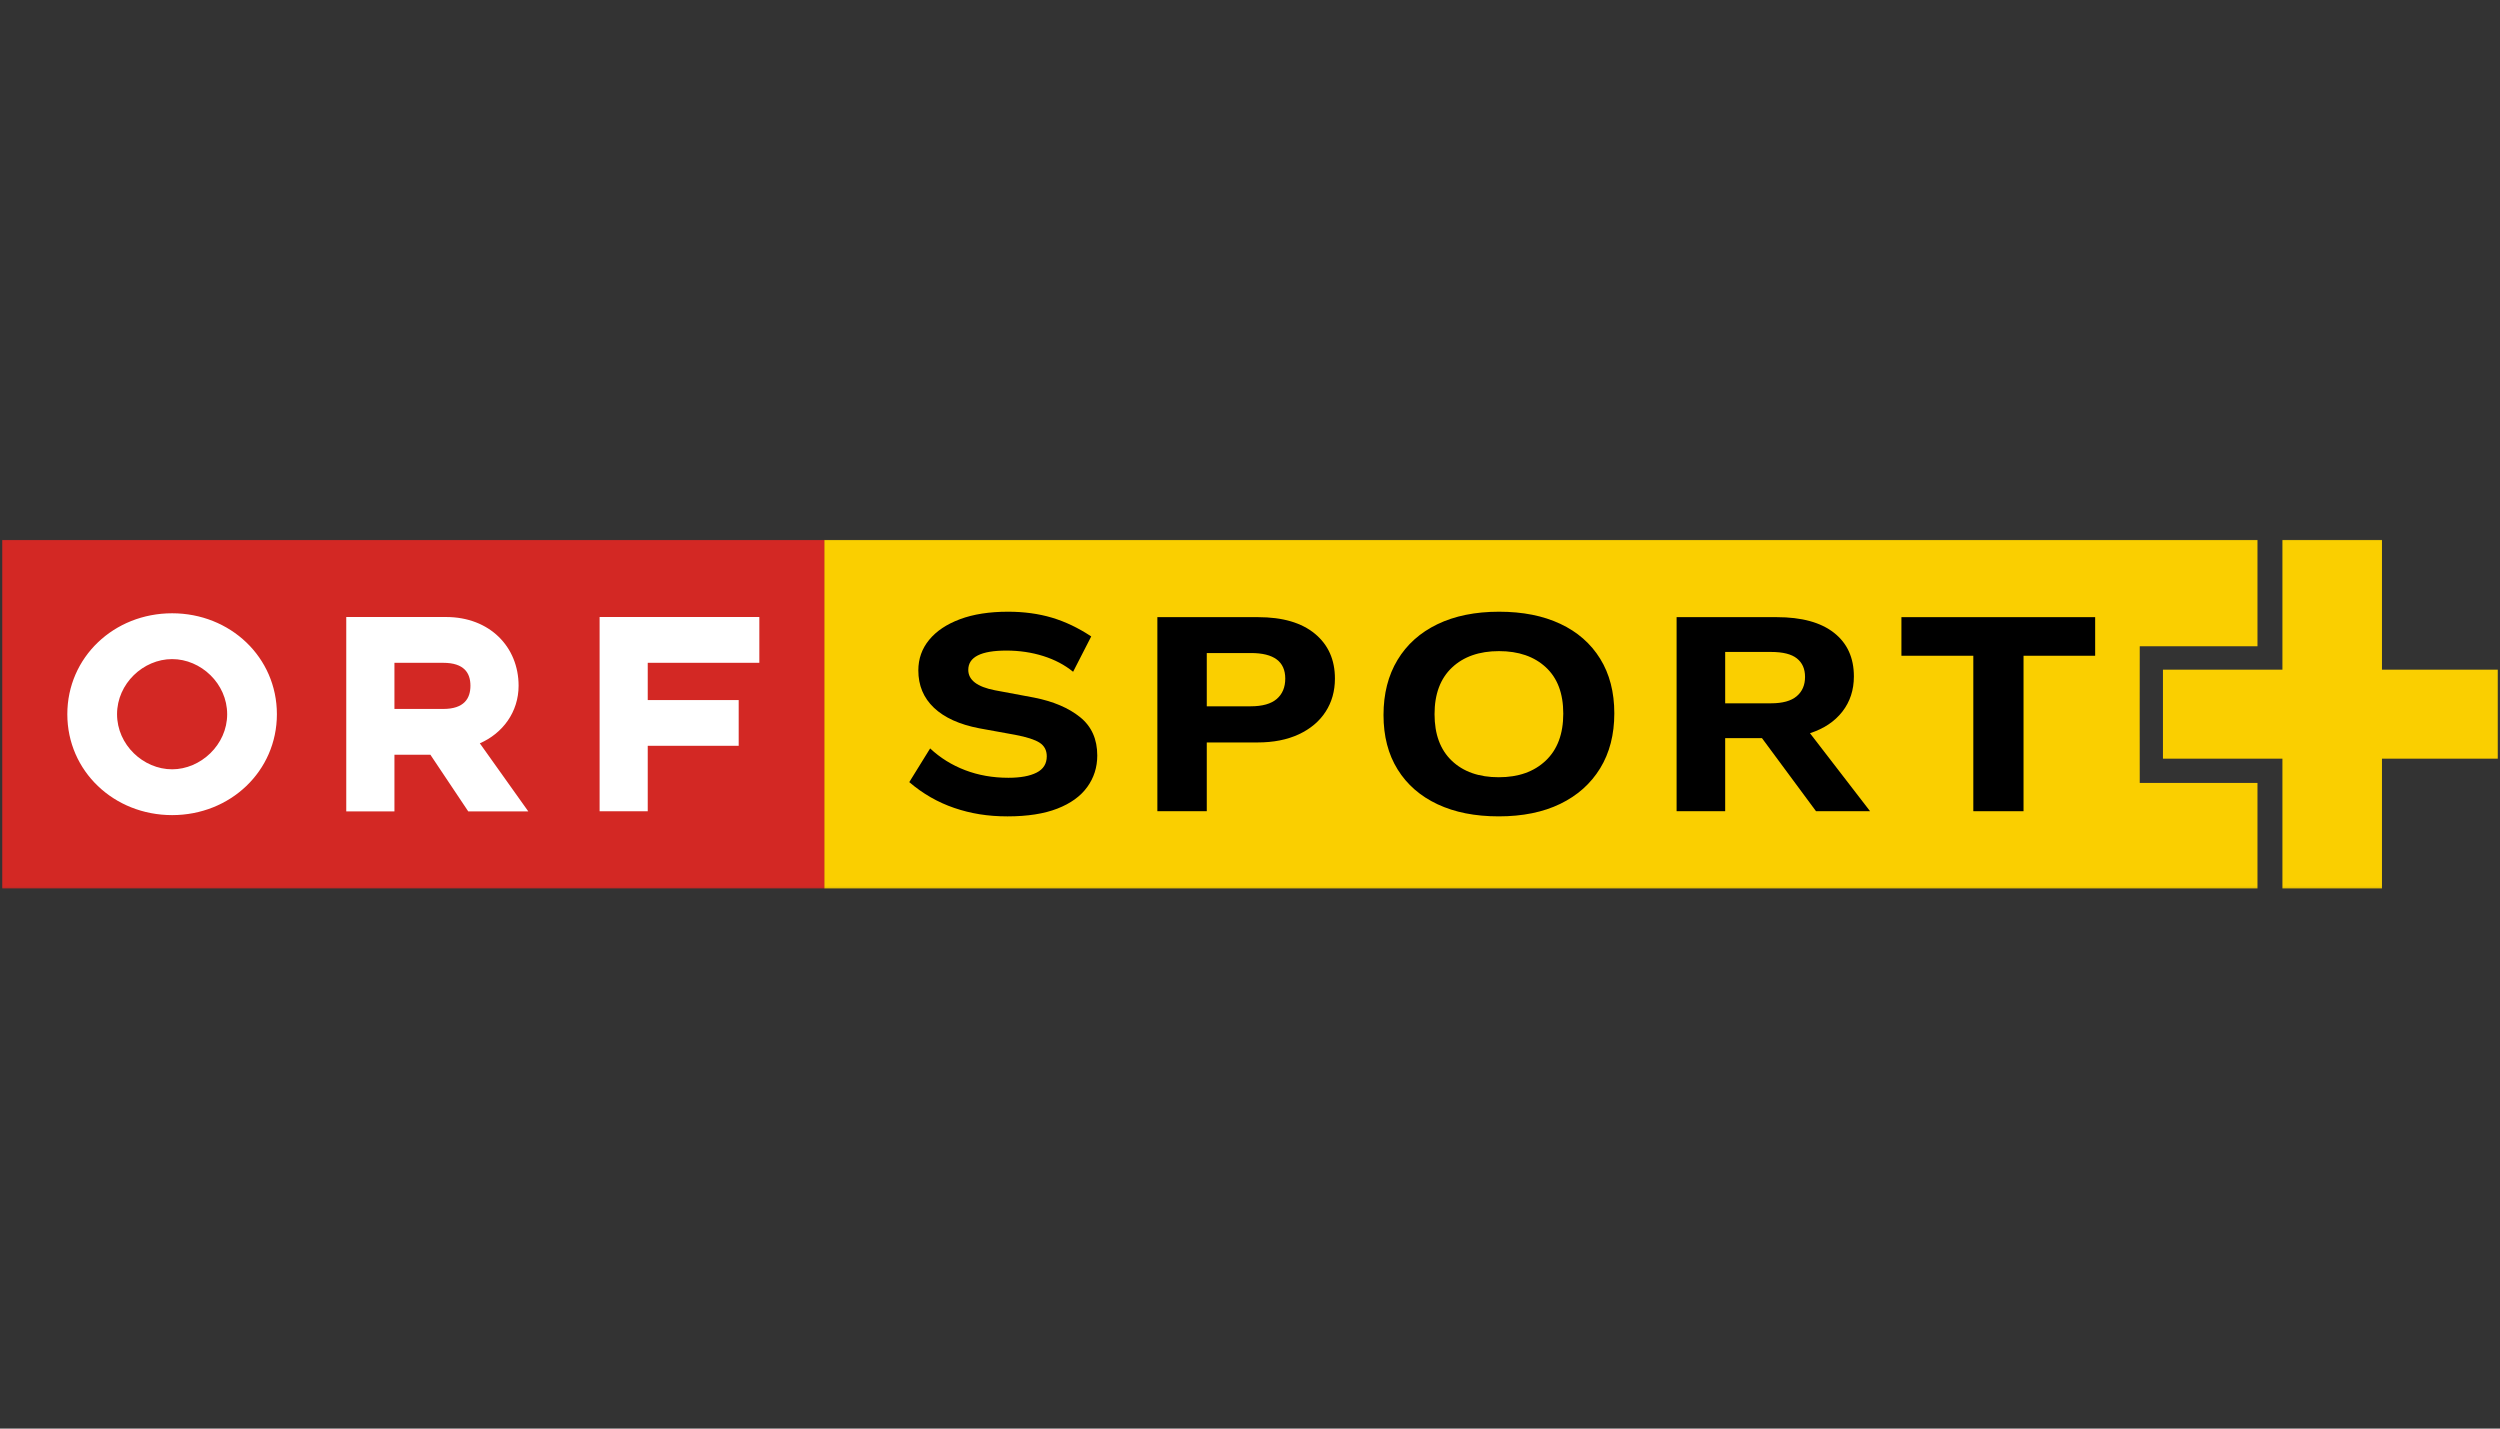
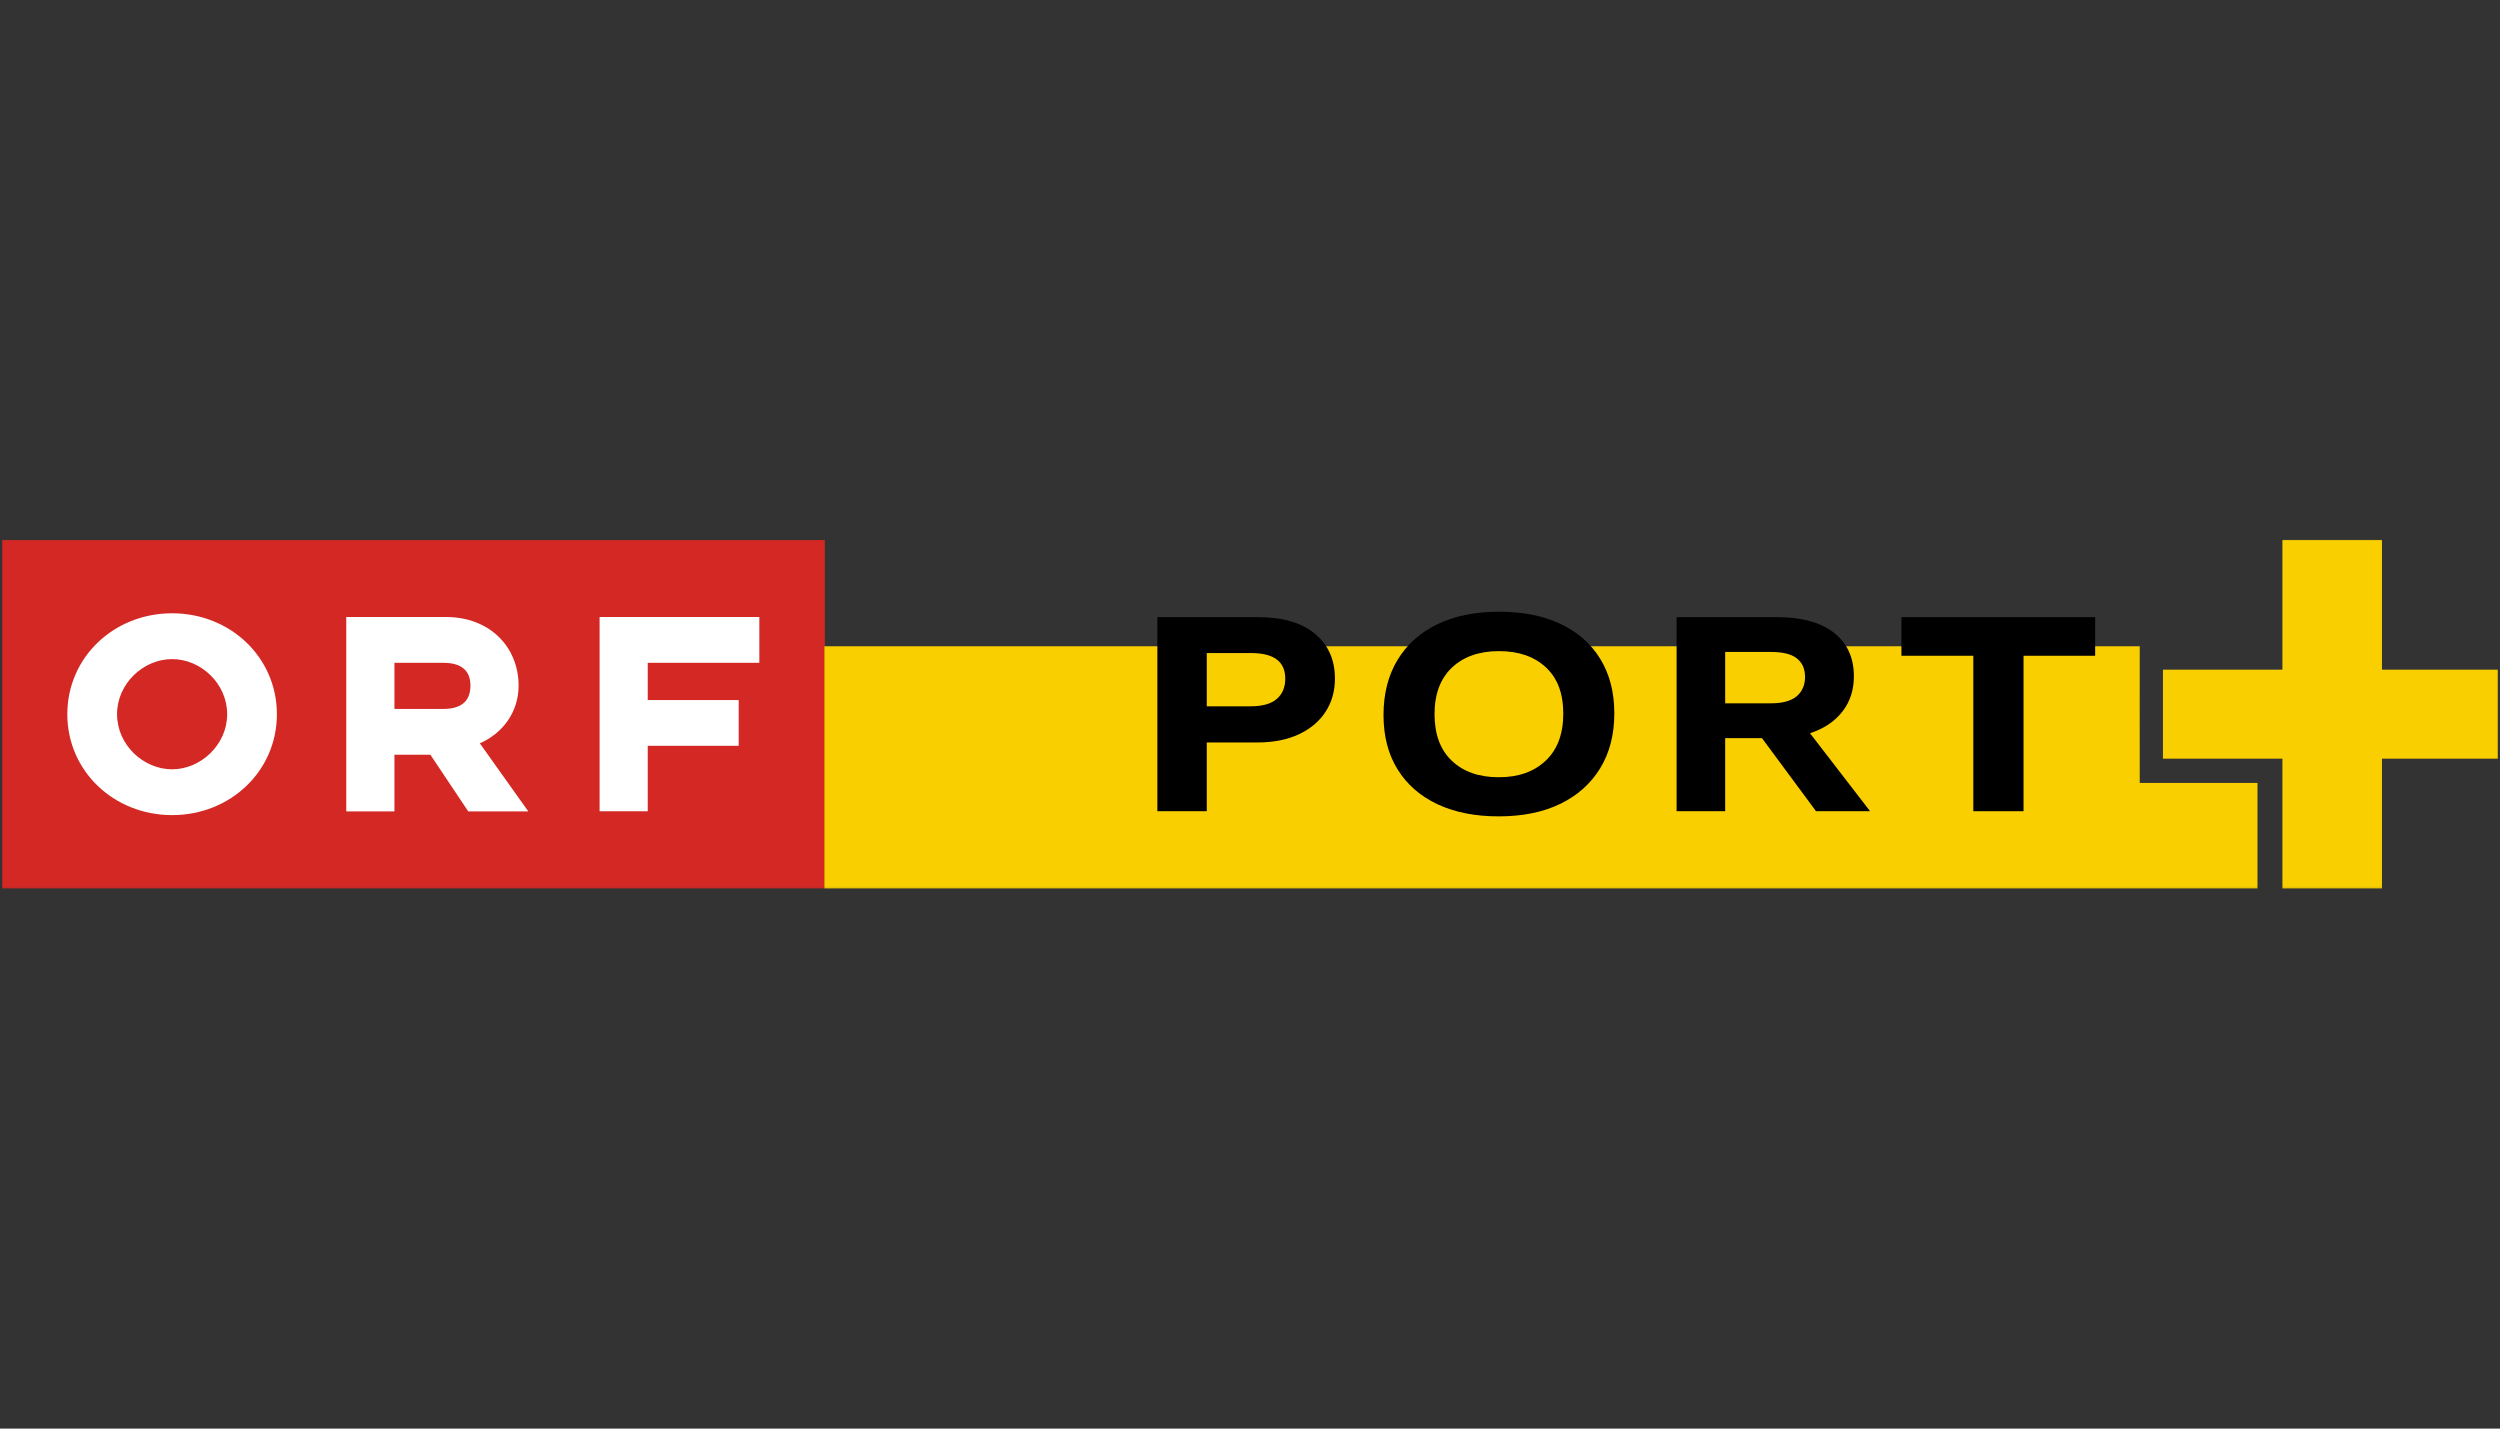
<svg xmlns="http://www.w3.org/2000/svg" width="1260" height="720" viewBox="0 0 1260 720" fill="none">
  <rect x="0" y="0" width="1260" height="720" fill="#333333" stroke="none" />
  <g clip-path="url(#clip0_1_2)">
    <mask id="mask0_1_2" style="mask-type:luminance" maskUnits="userSpaceOnUse" x="1" y="272" width="1258" height="176">
      <path d="M1259 272H1V447.899H1259V272Z" fill="white" />
    </mask>
    <g mask="url(#mask0_1_2)">
      <path d="M415.725 272.036H1V447.87H415.725V272.036Z" fill="#D32824" />
      <path d="M382.705 334.041V310.972H302.199V408.888H326.46V375.899H372.3V352.829H326.46V334.041H382.705ZM223.384 357.308H198.797V334.06H223.384C233.944 334.06 237.1 339.208 237.1 345.604C237.1 352 233.944 357.308 223.384 357.308ZM261.373 345.604C261.373 326.101 246.875 310.972 224.801 310.972H174.513V408.945H198.799V380.398H216.923L235.998 408.945H266.265L241.834 374.628C253.332 369.636 261.373 358.867 261.373 345.604ZM86.749 387.729C72.237 387.729 58.994 375.404 58.994 359.964C58.994 344.525 72.239 332.187 86.749 332.187C101.258 332.187 114.493 344.513 114.493 359.964C114.493 375.416 101.098 387.729 86.749 387.729ZM86.749 309.093C57.42 309.093 33.929 331.25 33.929 359.964C33.929 388.679 57.42 410.817 86.749 410.817C116.077 410.817 139.555 388.667 139.555 359.964C139.555 331.263 116.064 309.093 86.749 309.093Z" fill="white" />
      <path d="M1259 337.515H1200.51V272H1150.34V337.515H1090.13V382.385H1150.34V447.899H1200.51V382.385H1259V337.515Z" fill="#FACF00" />
-       <path d="M1078.43 394.603C1078.37 394.504 1078.43 325.718 1078.43 325.718H1137.77V272.036H415.513V447.9H1137.77V394.603H1078.43Z" fill="#FACF00" />
-       <path d="M540.852 338.58C536.612 335.113 531.58 332.465 525.776 330.634C519.973 328.81 513.788 327.891 507.242 327.891C494.419 327.891 488.011 331.135 488.011 337.618C488.011 342.734 492.484 346.16 501.427 347.896L521.211 351.592C530.894 353.509 538.612 356.798 544.376 361.455C550.14 366.107 553.021 372.547 553.021 380.767C553.021 386.709 551.337 392.001 547.974 396.658C544.611 401.318 539.579 404.946 532.893 407.546C526.212 410.151 517.837 411.453 507.789 411.453C497.743 411.453 489.255 410.033 480.957 407.204C472.664 404.375 465.097 400.04 458.276 394.19L468.787 377.204C473.855 381.957 479.736 385.609 486.425 388.165C493.107 390.72 500.368 391.999 508.21 391.999C514.294 391.999 519.04 391.131 522.454 389.393C525.862 387.661 527.571 384.921 527.571 381.173C527.571 378.165 526.368 375.881 523.972 374.325C521.576 372.774 517.472 371.454 511.658 370.354L493.545 367.065C483.585 365.148 475.976 361.7 470.72 356.724C465.465 351.748 462.84 345.471 462.84 337.885C462.84 332.048 464.657 326.906 468.302 322.478C471.941 318.047 477.128 314.58 483.862 312.069C490.589 309.558 498.662 308.304 508.069 308.304C516.088 308.304 523.466 309.309 530.202 311.313C536.928 313.329 543.524 316.474 549.974 320.767L540.847 338.576L540.852 338.58Z" fill="black" />
+       <path d="M1078.43 394.603C1078.37 394.504 1078.43 325.718 1078.43 325.718H1137.77H415.513V447.9H1137.77V394.603H1078.43Z" fill="#FACF00" />
      <path d="M630.341 355.976C636.24 355.976 640.62 354.742 643.482 352.279C646.339 349.816 647.772 346.387 647.772 342.001C647.772 333.423 642.004 329.13 630.481 329.13H608.213V355.976H630.341ZM583.314 311.047H634.075C646.434 311.047 655.972 313.832 662.708 319.401C669.439 324.971 672.802 332.508 672.802 341.999C672.802 348.308 671.238 353.878 668.101 358.716C664.968 363.555 660.473 367.345 654.619 370.088C648.755 372.824 641.823 374.194 633.799 374.194H608.213V408.851H583.314V311.047Z" fill="black" />
      <path d="M755.514 328.167C745.561 328.167 737.647 330.933 731.793 336.455C725.934 341.982 723.012 349.81 723.012 359.951C723.012 370.093 725.919 377.917 731.723 383.436C737.536 388.963 745.415 391.729 755.374 391.729C765.338 391.729 773.126 388.944 779.035 383.375C784.929 377.805 787.887 369.901 787.887 359.673C787.887 349.446 784.955 341.753 779.101 336.318C773.242 330.883 765.383 328.167 755.514 328.167ZM704.342 332.62C709.048 324.812 715.755 318.806 724.465 314.607C733.181 310.407 743.536 308.304 755.514 308.304C767.498 308.304 777.697 310.339 786.368 314.401C795.034 318.464 801.735 324.331 806.491 332.005C811.237 339.674 813.613 348.854 813.613 359.534C813.613 370.215 811.242 379.446 806.491 387.207C801.74 394.967 795.034 400.952 786.368 405.152C777.697 409.353 767.368 411.449 755.379 411.449C743.395 411.449 733.206 409.42 724.535 405.357C715.87 401.293 709.159 395.449 704.412 387.819C699.666 380.196 697.29 371.04 697.29 360.358C697.29 349.676 699.636 340.43 704.342 332.62Z" fill="black" />
      <path d="M892.586 354.468C898.4 354.468 902.705 353.284 905.522 350.908C908.334 348.531 909.742 345.293 909.742 341.181C909.742 337.069 908.379 334.061 905.657 331.864C902.941 329.673 898.58 328.582 892.586 328.582H869.491V354.468H892.586ZM845.008 311.047H895.493C908.033 311.047 917.646 313.671 924.337 318.925C931.018 324.173 934.356 331.506 934.356 340.909C934.356 347.758 932.421 353.676 928.552 358.651C924.683 363.627 919.24 367.261 912.228 369.538L942.52 408.853H915.275L888.025 372.007H869.491V408.853H845.008V311.047Z" fill="black" />
      <path d="M994.554 330.498H958.318V311.046H1055.96V330.498H1019.86V408.85H994.554V330.498Z" fill="black" />
    </g>
  </g>
  <defs>
    <clipPath id="clip0_1_2">
      <rect width="1258" height="176" fill="white" transform="translate(1 272)" />
    </clipPath>
  </defs>
</svg>